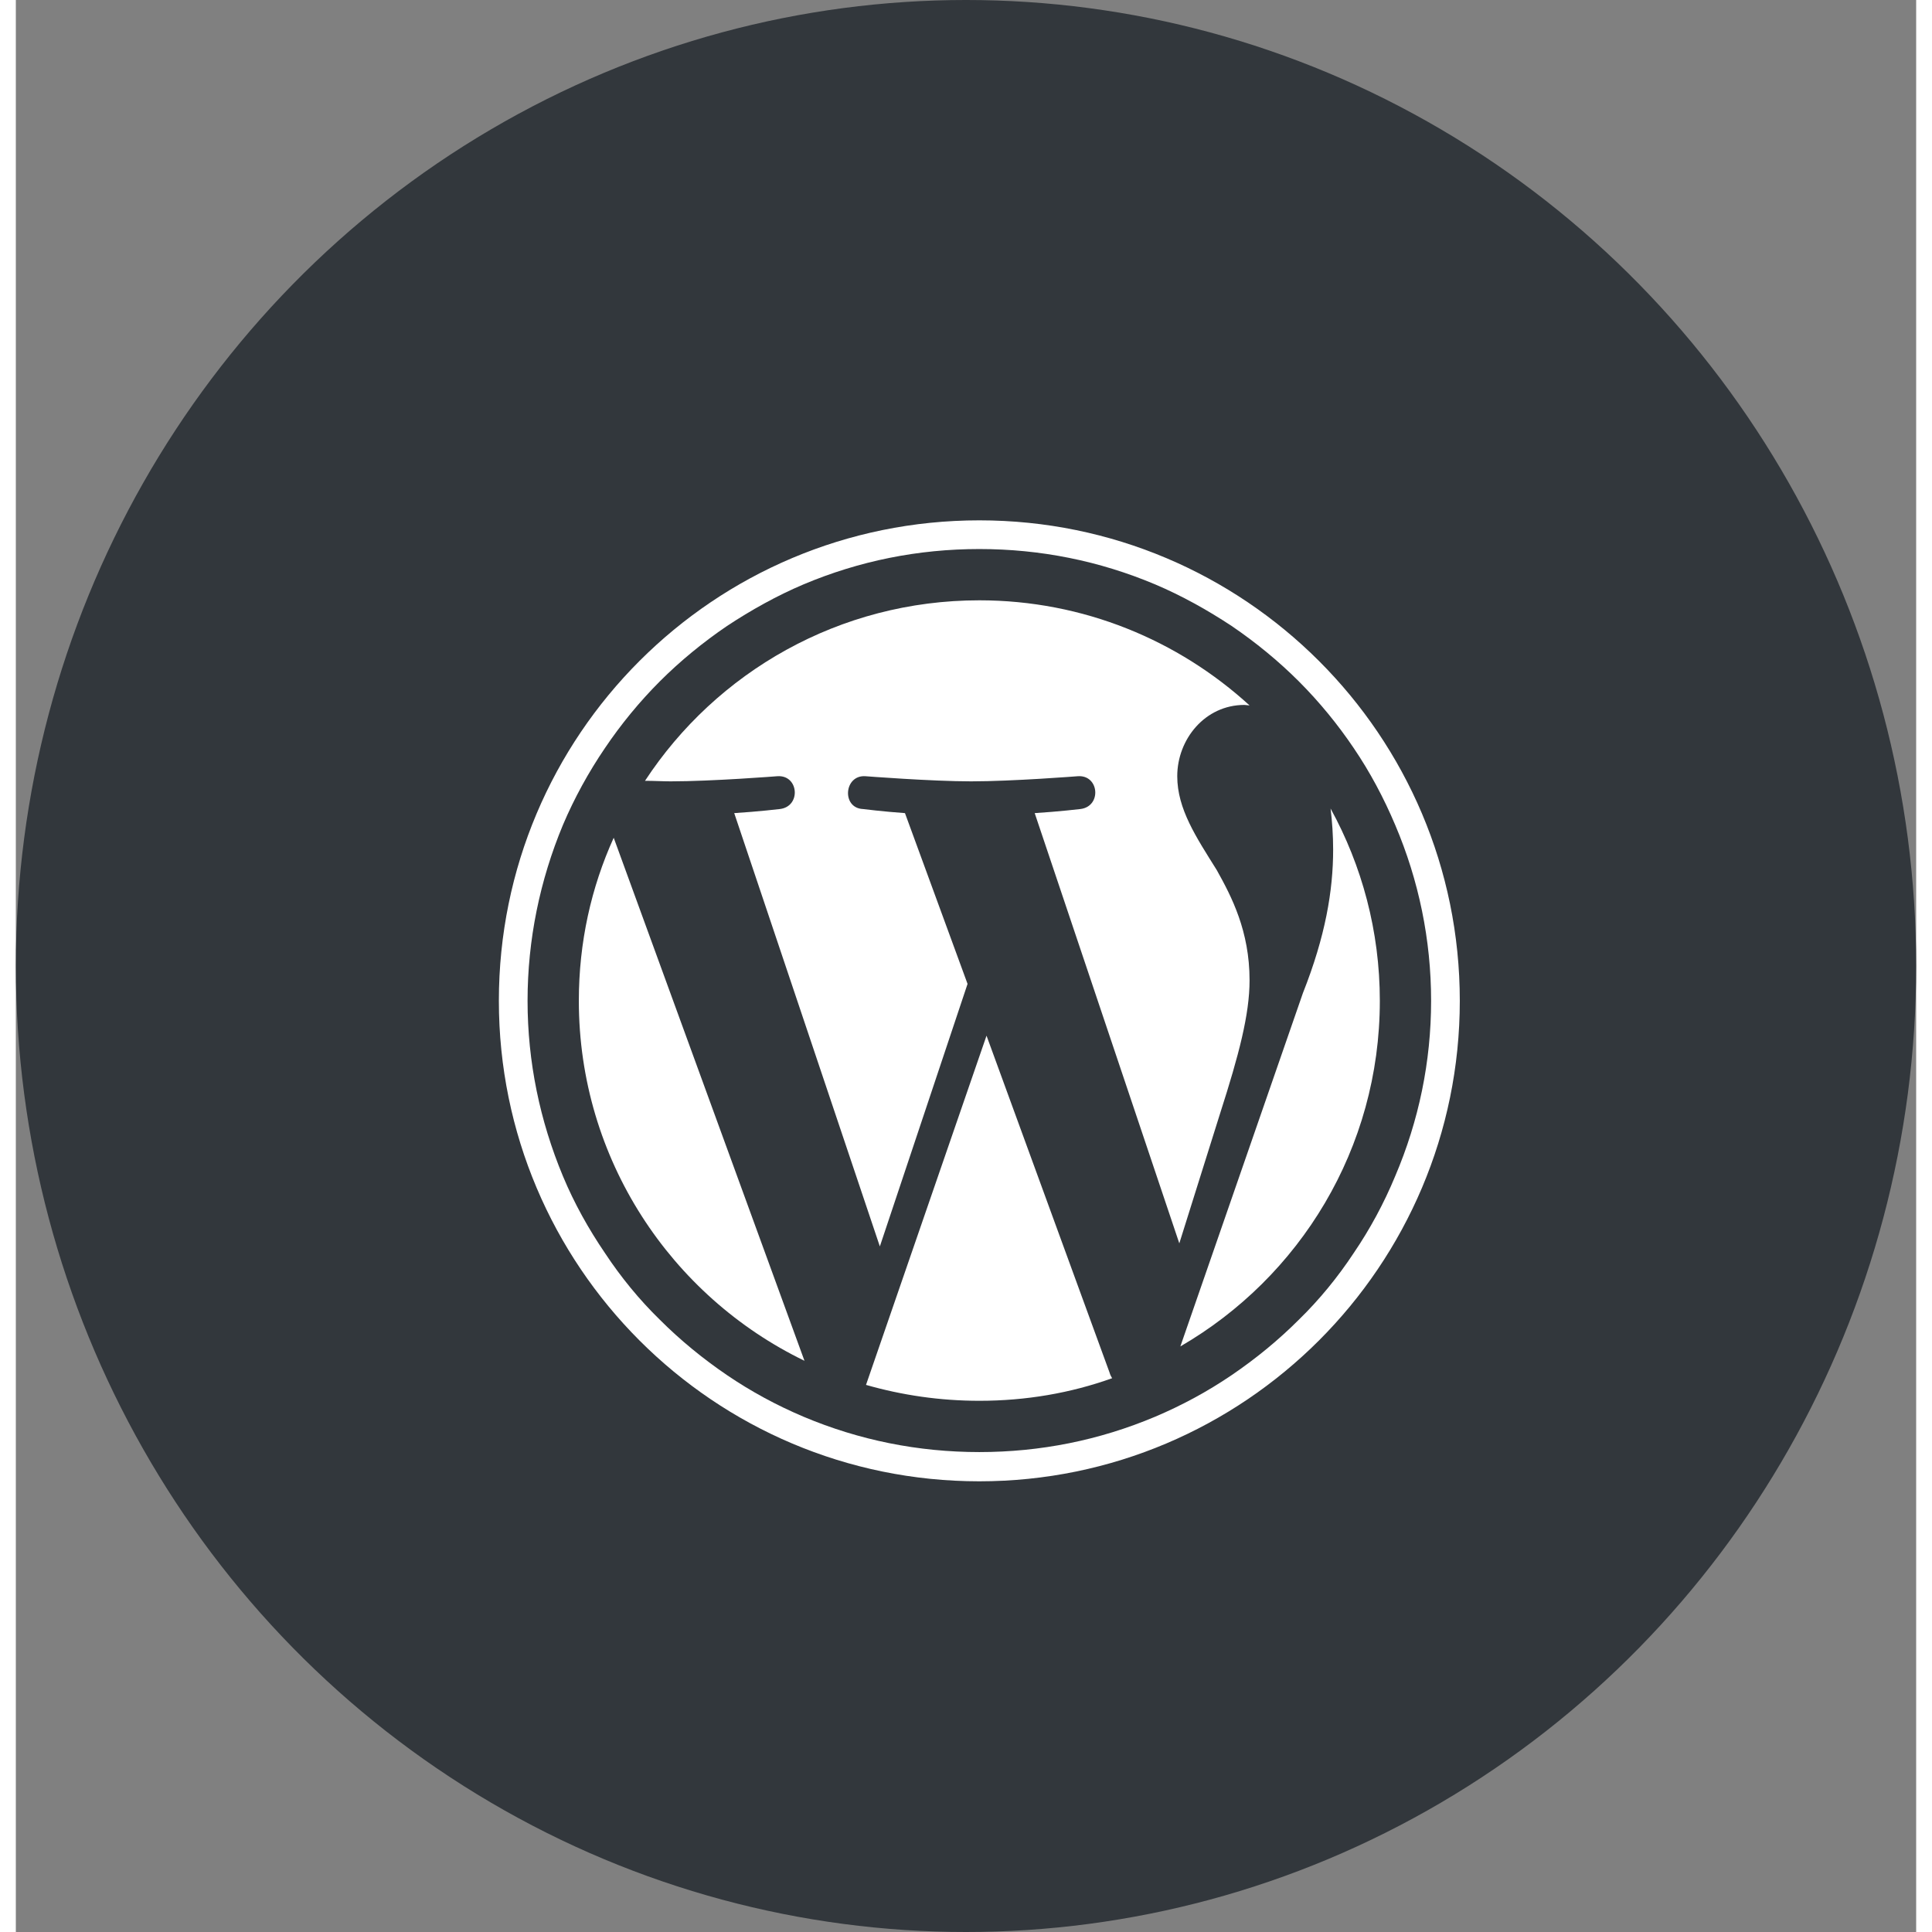
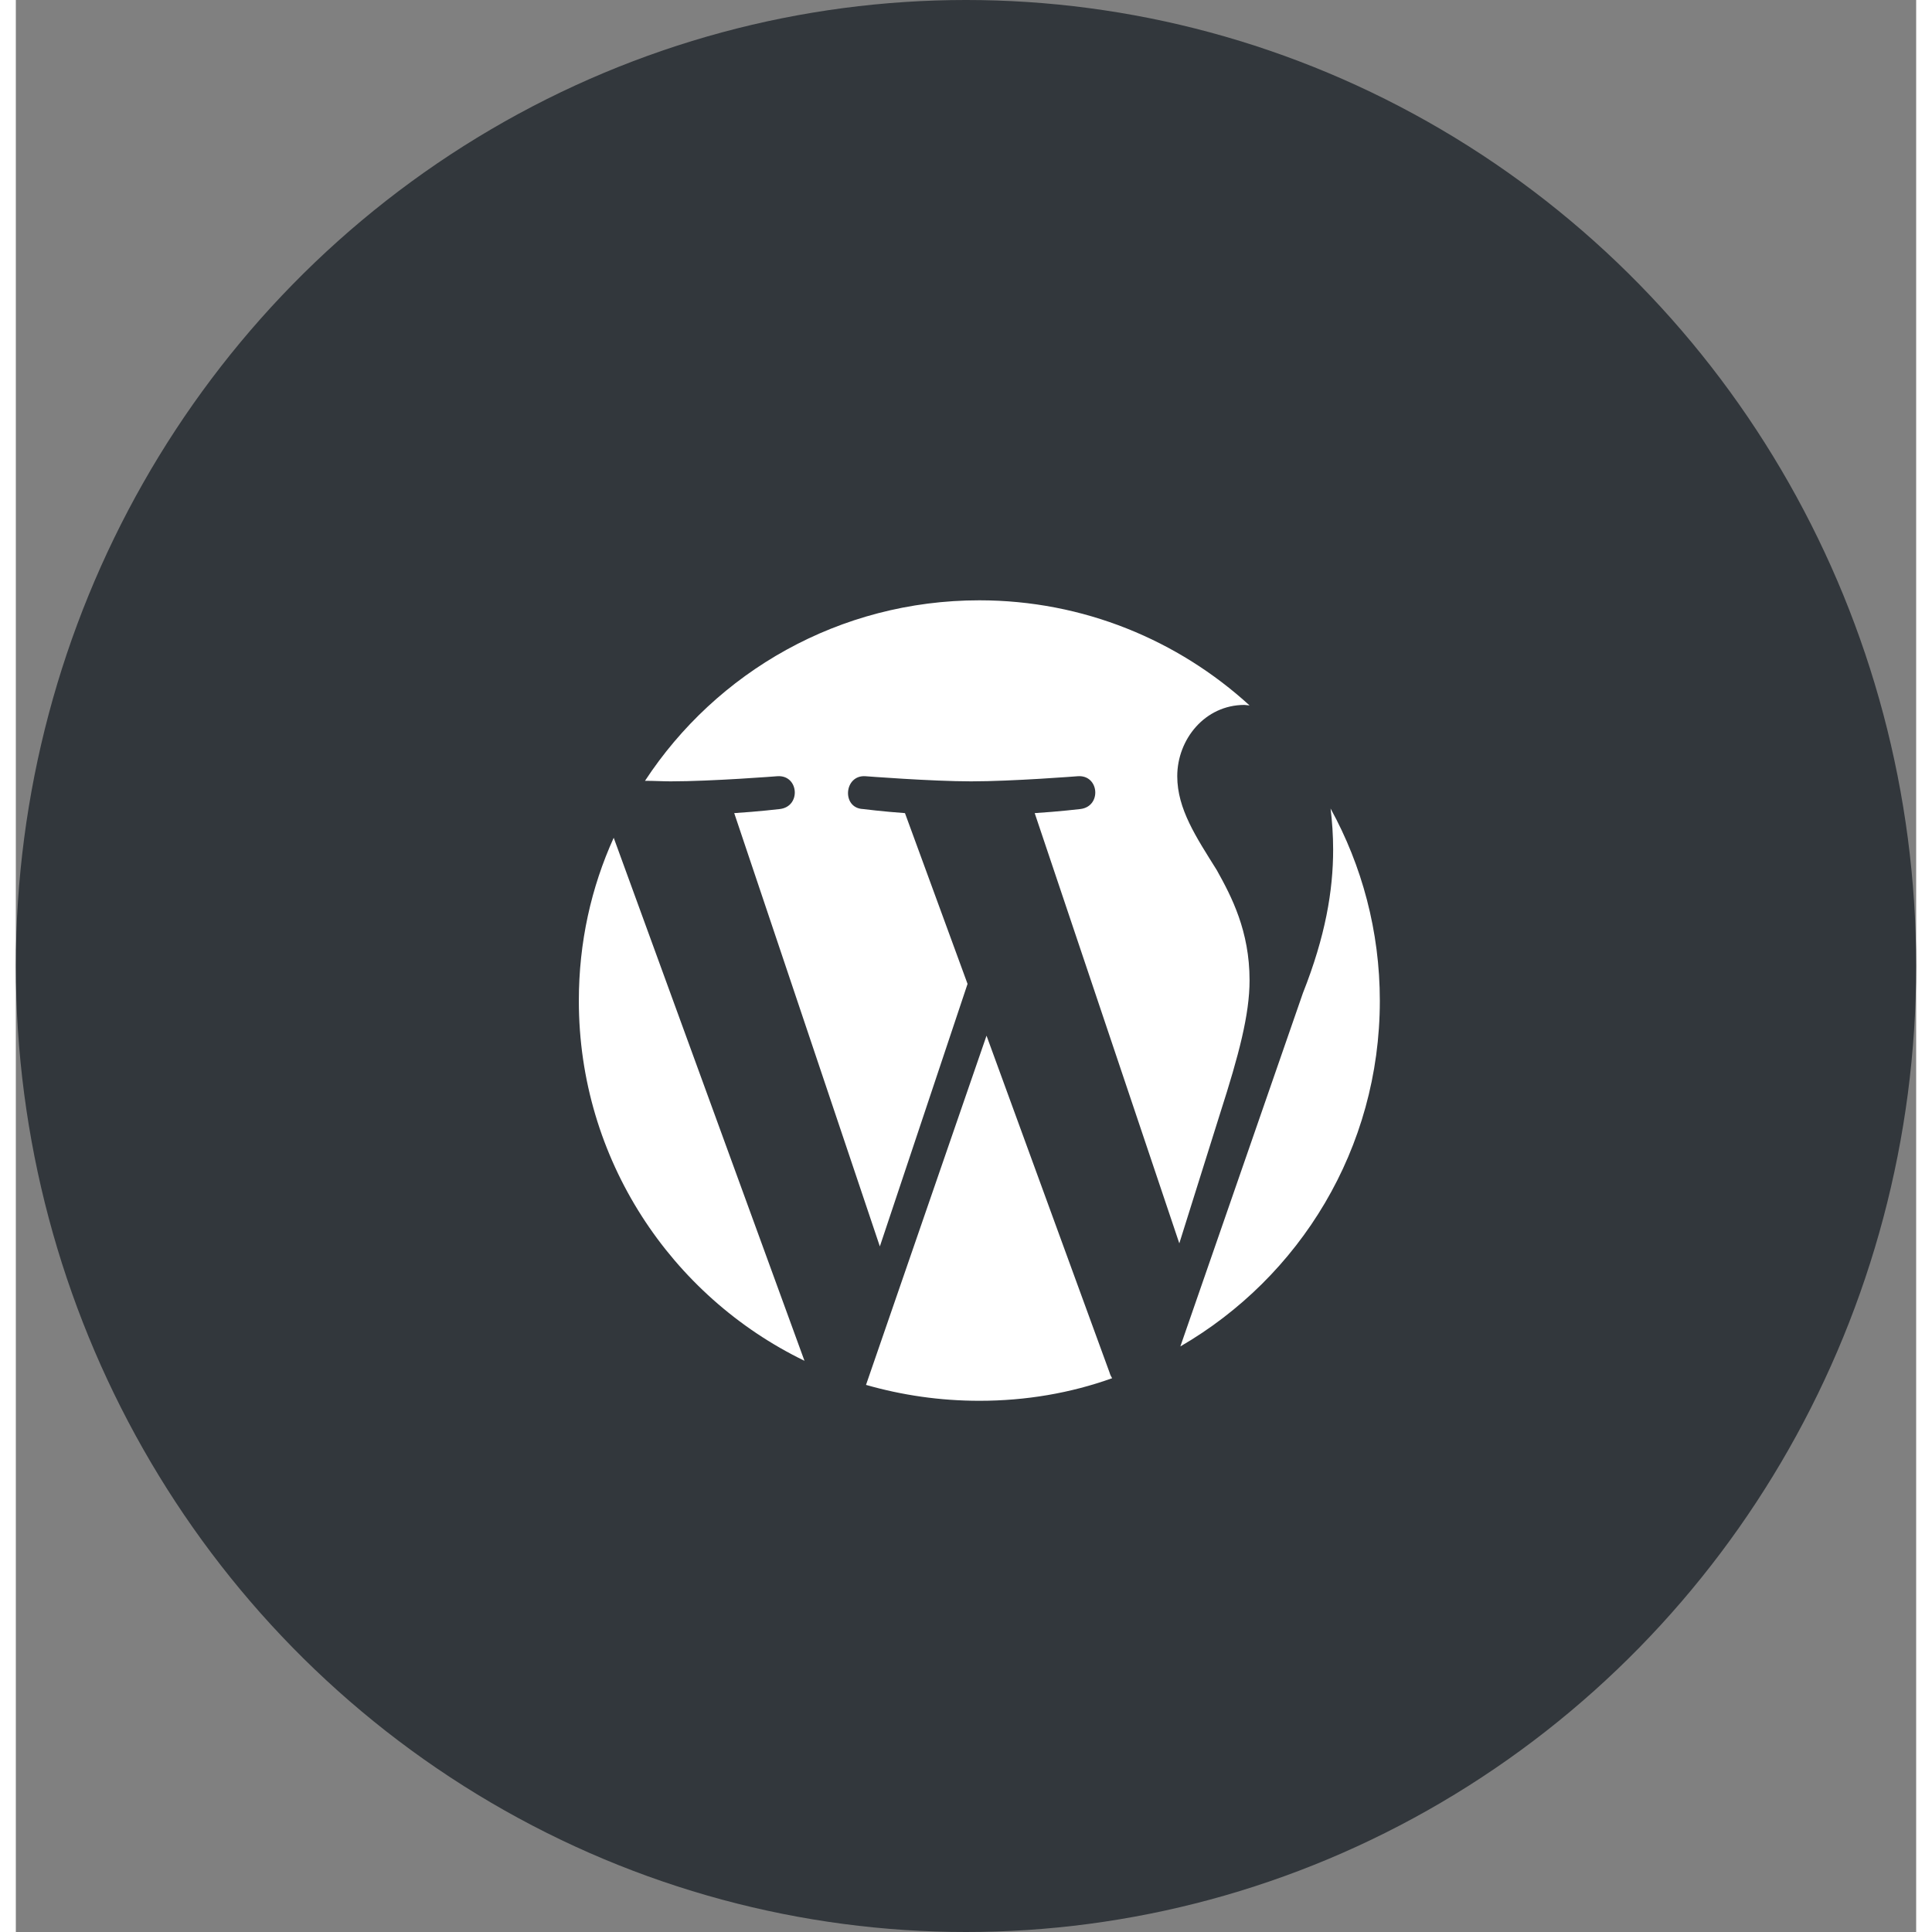
<svg xmlns="http://www.w3.org/2000/svg" width="61" height="61" viewBox="0 0 60 61" fill="none">
  <rect x="0" y="0" width="60" height="61" fill="#808080" stroke="none" />
  <ellipse cx="30" cy="30.5" rx="30" ry="30.5" fill="#32373C" />
-   <path d="M30.421 16.429C22.034 16.429 15.251 23.212 15.251 31.599C15.251 39.969 22.034 46.77 30.421 46.77C38.791 46.77 45.591 39.969 45.591 31.599C45.591 23.212 38.791 16.429 30.421 16.429ZM30.421 17.335C32.348 17.335 34.209 17.708 35.974 18.452C36.816 18.809 37.626 19.262 38.387 19.764C39.148 20.282 39.86 20.865 40.508 21.512C41.155 22.16 41.738 22.872 42.24 23.617C42.758 24.378 43.195 25.204 43.551 26.046C44.296 27.794 44.685 29.672 44.685 31.599C44.685 33.526 44.296 35.388 43.551 37.136C43.195 37.994 42.758 38.804 42.24 39.565C41.738 40.326 41.155 41.038 40.508 41.669C39.86 42.317 39.148 42.9 38.387 43.418C37.626 43.936 36.816 44.373 35.974 44.73C34.209 45.474 32.348 45.847 30.421 45.847C28.494 45.847 26.632 45.474 24.868 44.73C24.026 44.373 23.216 43.936 22.455 43.418C21.694 42.9 20.982 42.317 20.334 41.669C19.687 41.038 19.104 40.326 18.602 39.565C18.084 38.804 17.631 37.994 17.274 37.136C16.546 35.388 16.157 33.526 16.157 31.599C16.157 29.672 16.546 27.794 17.274 26.046C17.631 25.204 18.084 24.378 18.602 23.617C19.104 22.872 19.687 22.16 20.334 21.512C20.982 20.865 21.694 20.282 22.455 19.764C23.216 19.262 24.026 18.809 24.868 18.452C26.632 17.708 28.494 17.335 30.421 17.335Z" fill="white" />
  <path d="M41.511 25.528C41.56 25.932 41.592 26.37 41.592 26.823C41.592 28.118 41.349 29.559 40.637 31.356L36.768 42.511C40.54 40.326 43.066 36.262 43.066 31.599C43.066 29.397 42.499 27.325 41.511 25.528ZM30.648 32.7L26.843 43.726C27.976 44.05 29.174 44.228 30.421 44.228C31.894 44.228 33.303 43.985 34.614 43.515C34.582 43.467 34.55 43.402 34.533 43.337L30.648 32.7ZM38.953 30.951C38.953 29.397 38.387 28.312 37.917 27.471C37.27 26.434 36.67 25.544 36.67 24.508C36.67 23.342 37.545 22.257 38.791 22.257C38.84 22.257 38.905 22.273 38.953 22.273C36.703 20.217 33.708 18.954 30.421 18.954C26.001 18.954 22.115 21.221 19.865 24.653C20.156 24.653 20.431 24.67 20.674 24.67C21.986 24.67 24.042 24.508 24.042 24.508C24.722 24.459 24.803 25.463 24.123 25.544C24.123 25.544 23.443 25.625 22.682 25.673L27.28 39.354L30.049 31.065L28.073 25.673C27.393 25.625 26.746 25.544 26.746 25.544C26.066 25.512 26.147 24.459 26.827 24.508C26.827 24.508 28.915 24.67 30.162 24.67C31.473 24.67 33.529 24.508 33.529 24.508C34.209 24.459 34.291 25.463 33.611 25.544C33.611 25.544 32.931 25.625 32.169 25.673L36.735 39.257L38.031 35.129C38.613 33.315 38.953 32.036 38.953 30.951ZM17.776 31.599C17.776 36.602 20.691 40.925 24.9 42.965L18.877 26.451C18.165 28.021 17.776 29.753 17.776 31.599Z" fill="white" />
</svg>